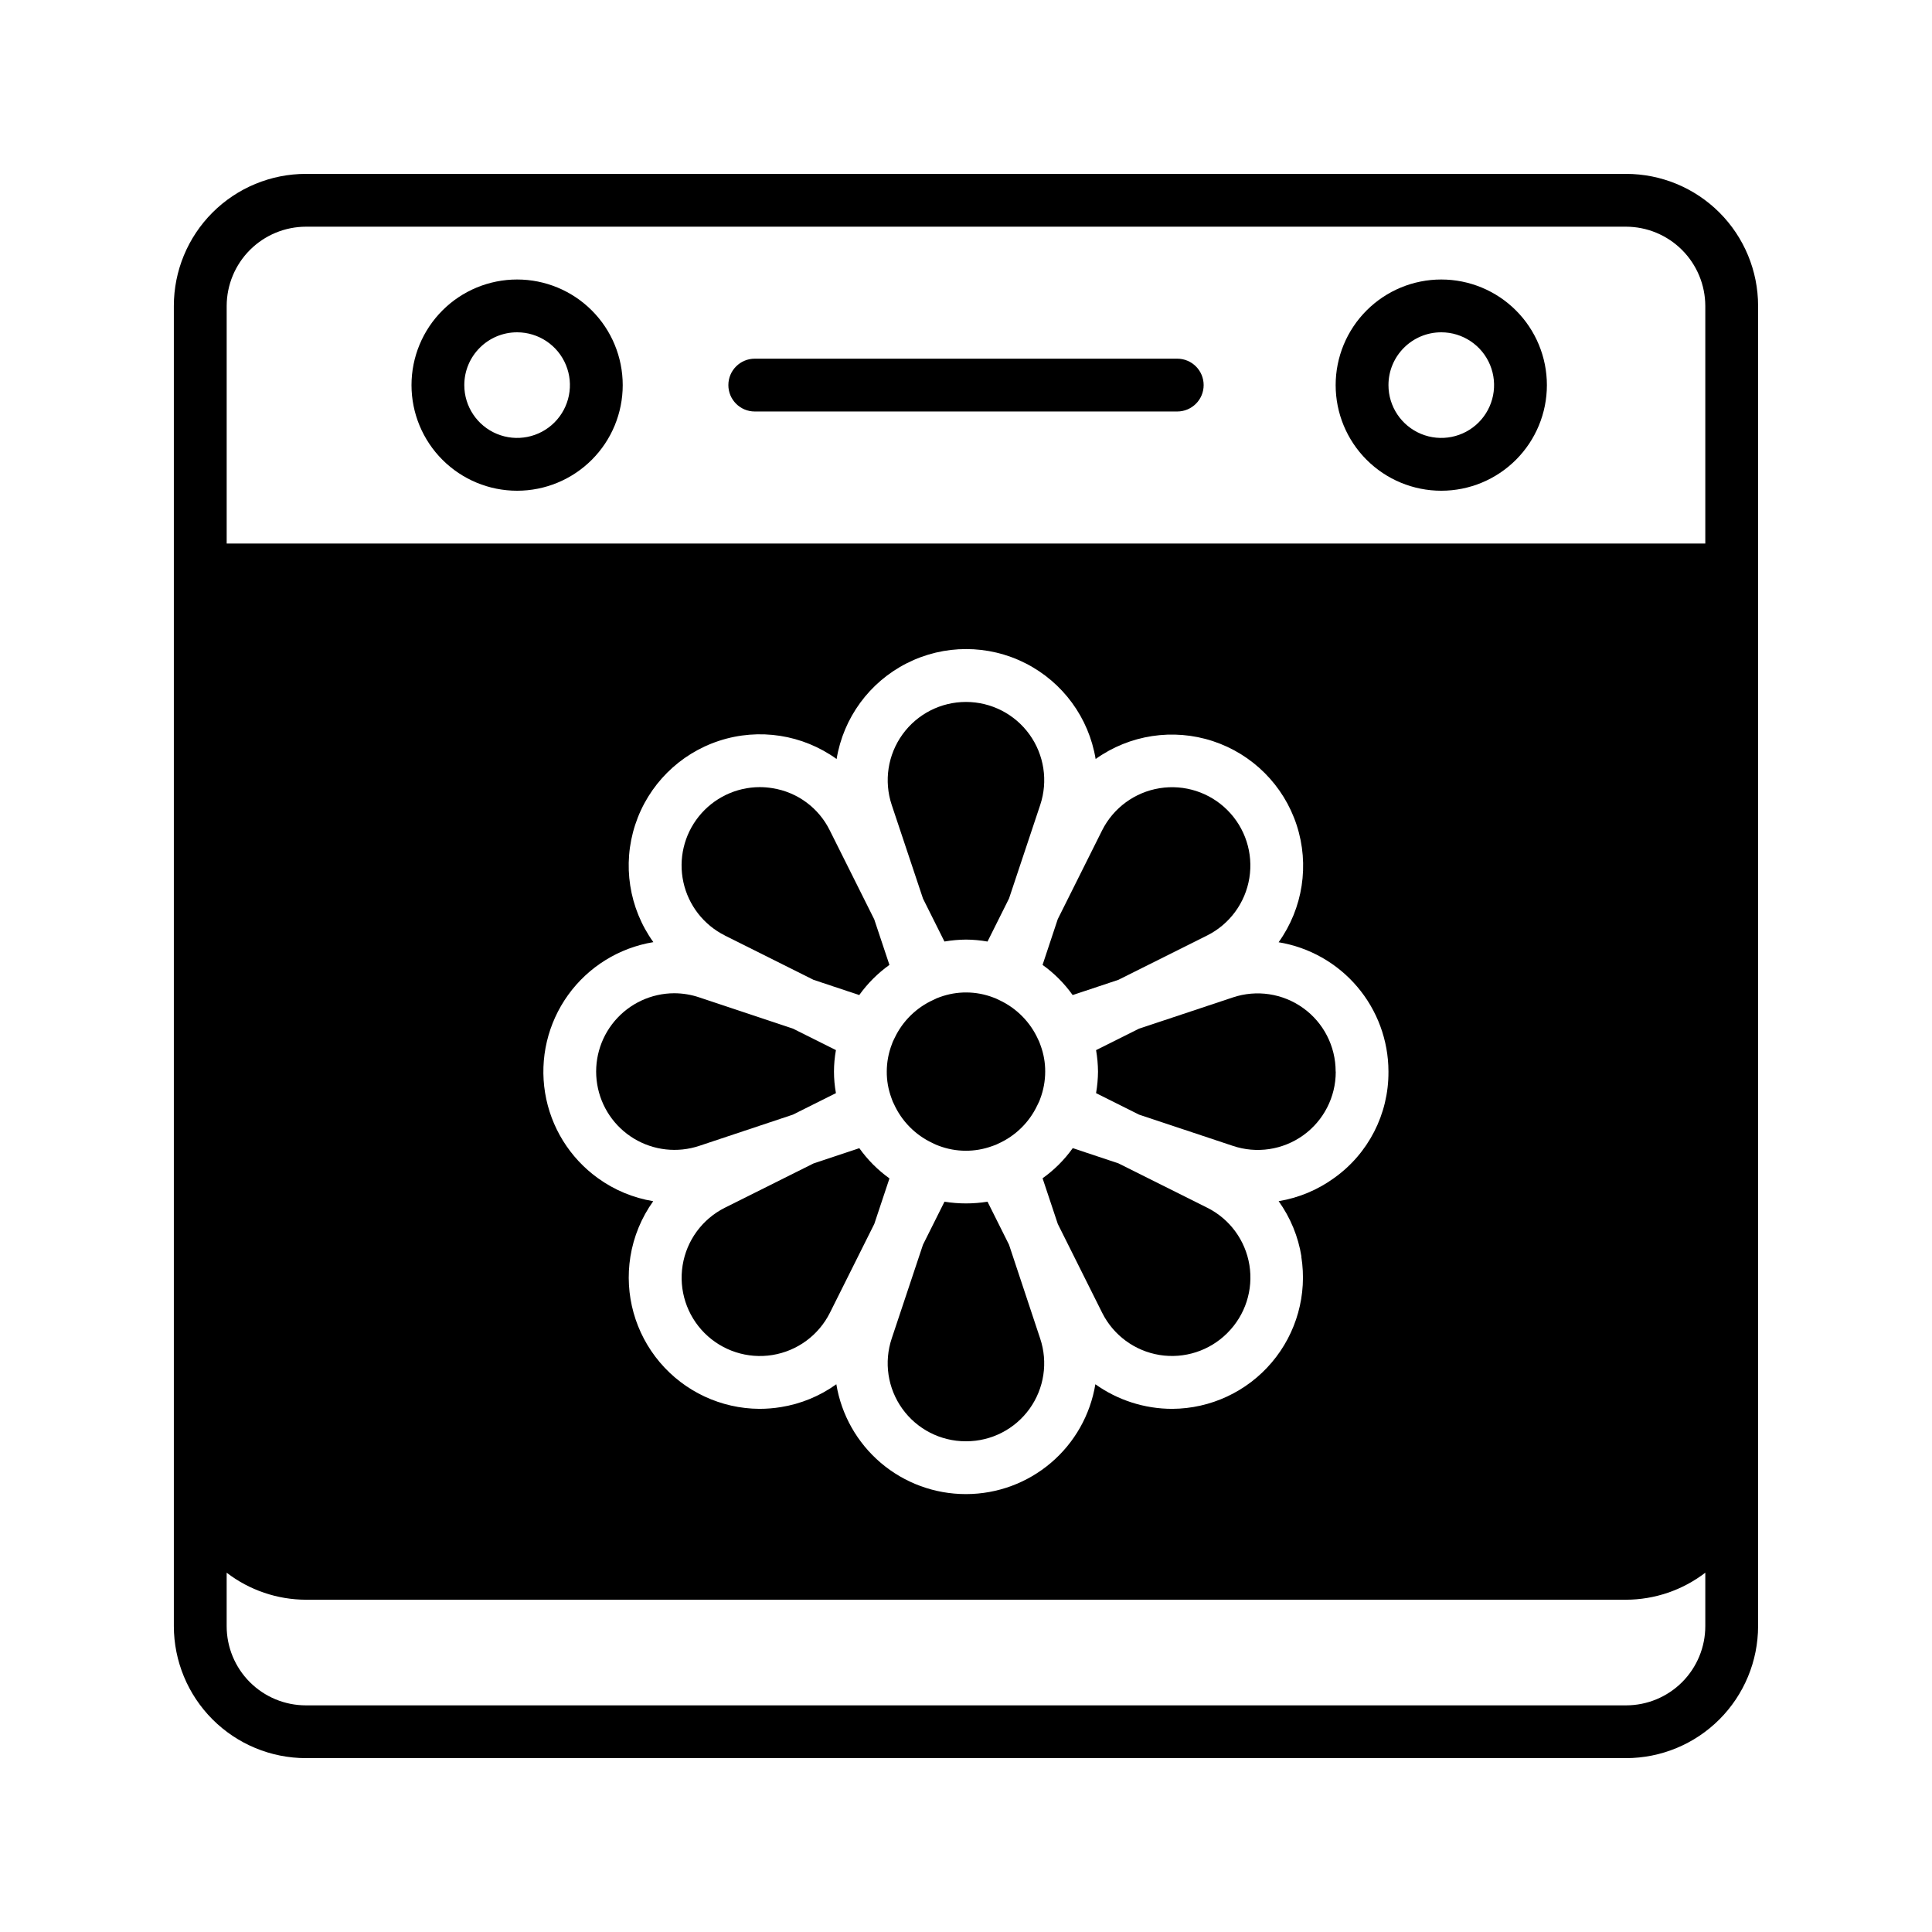
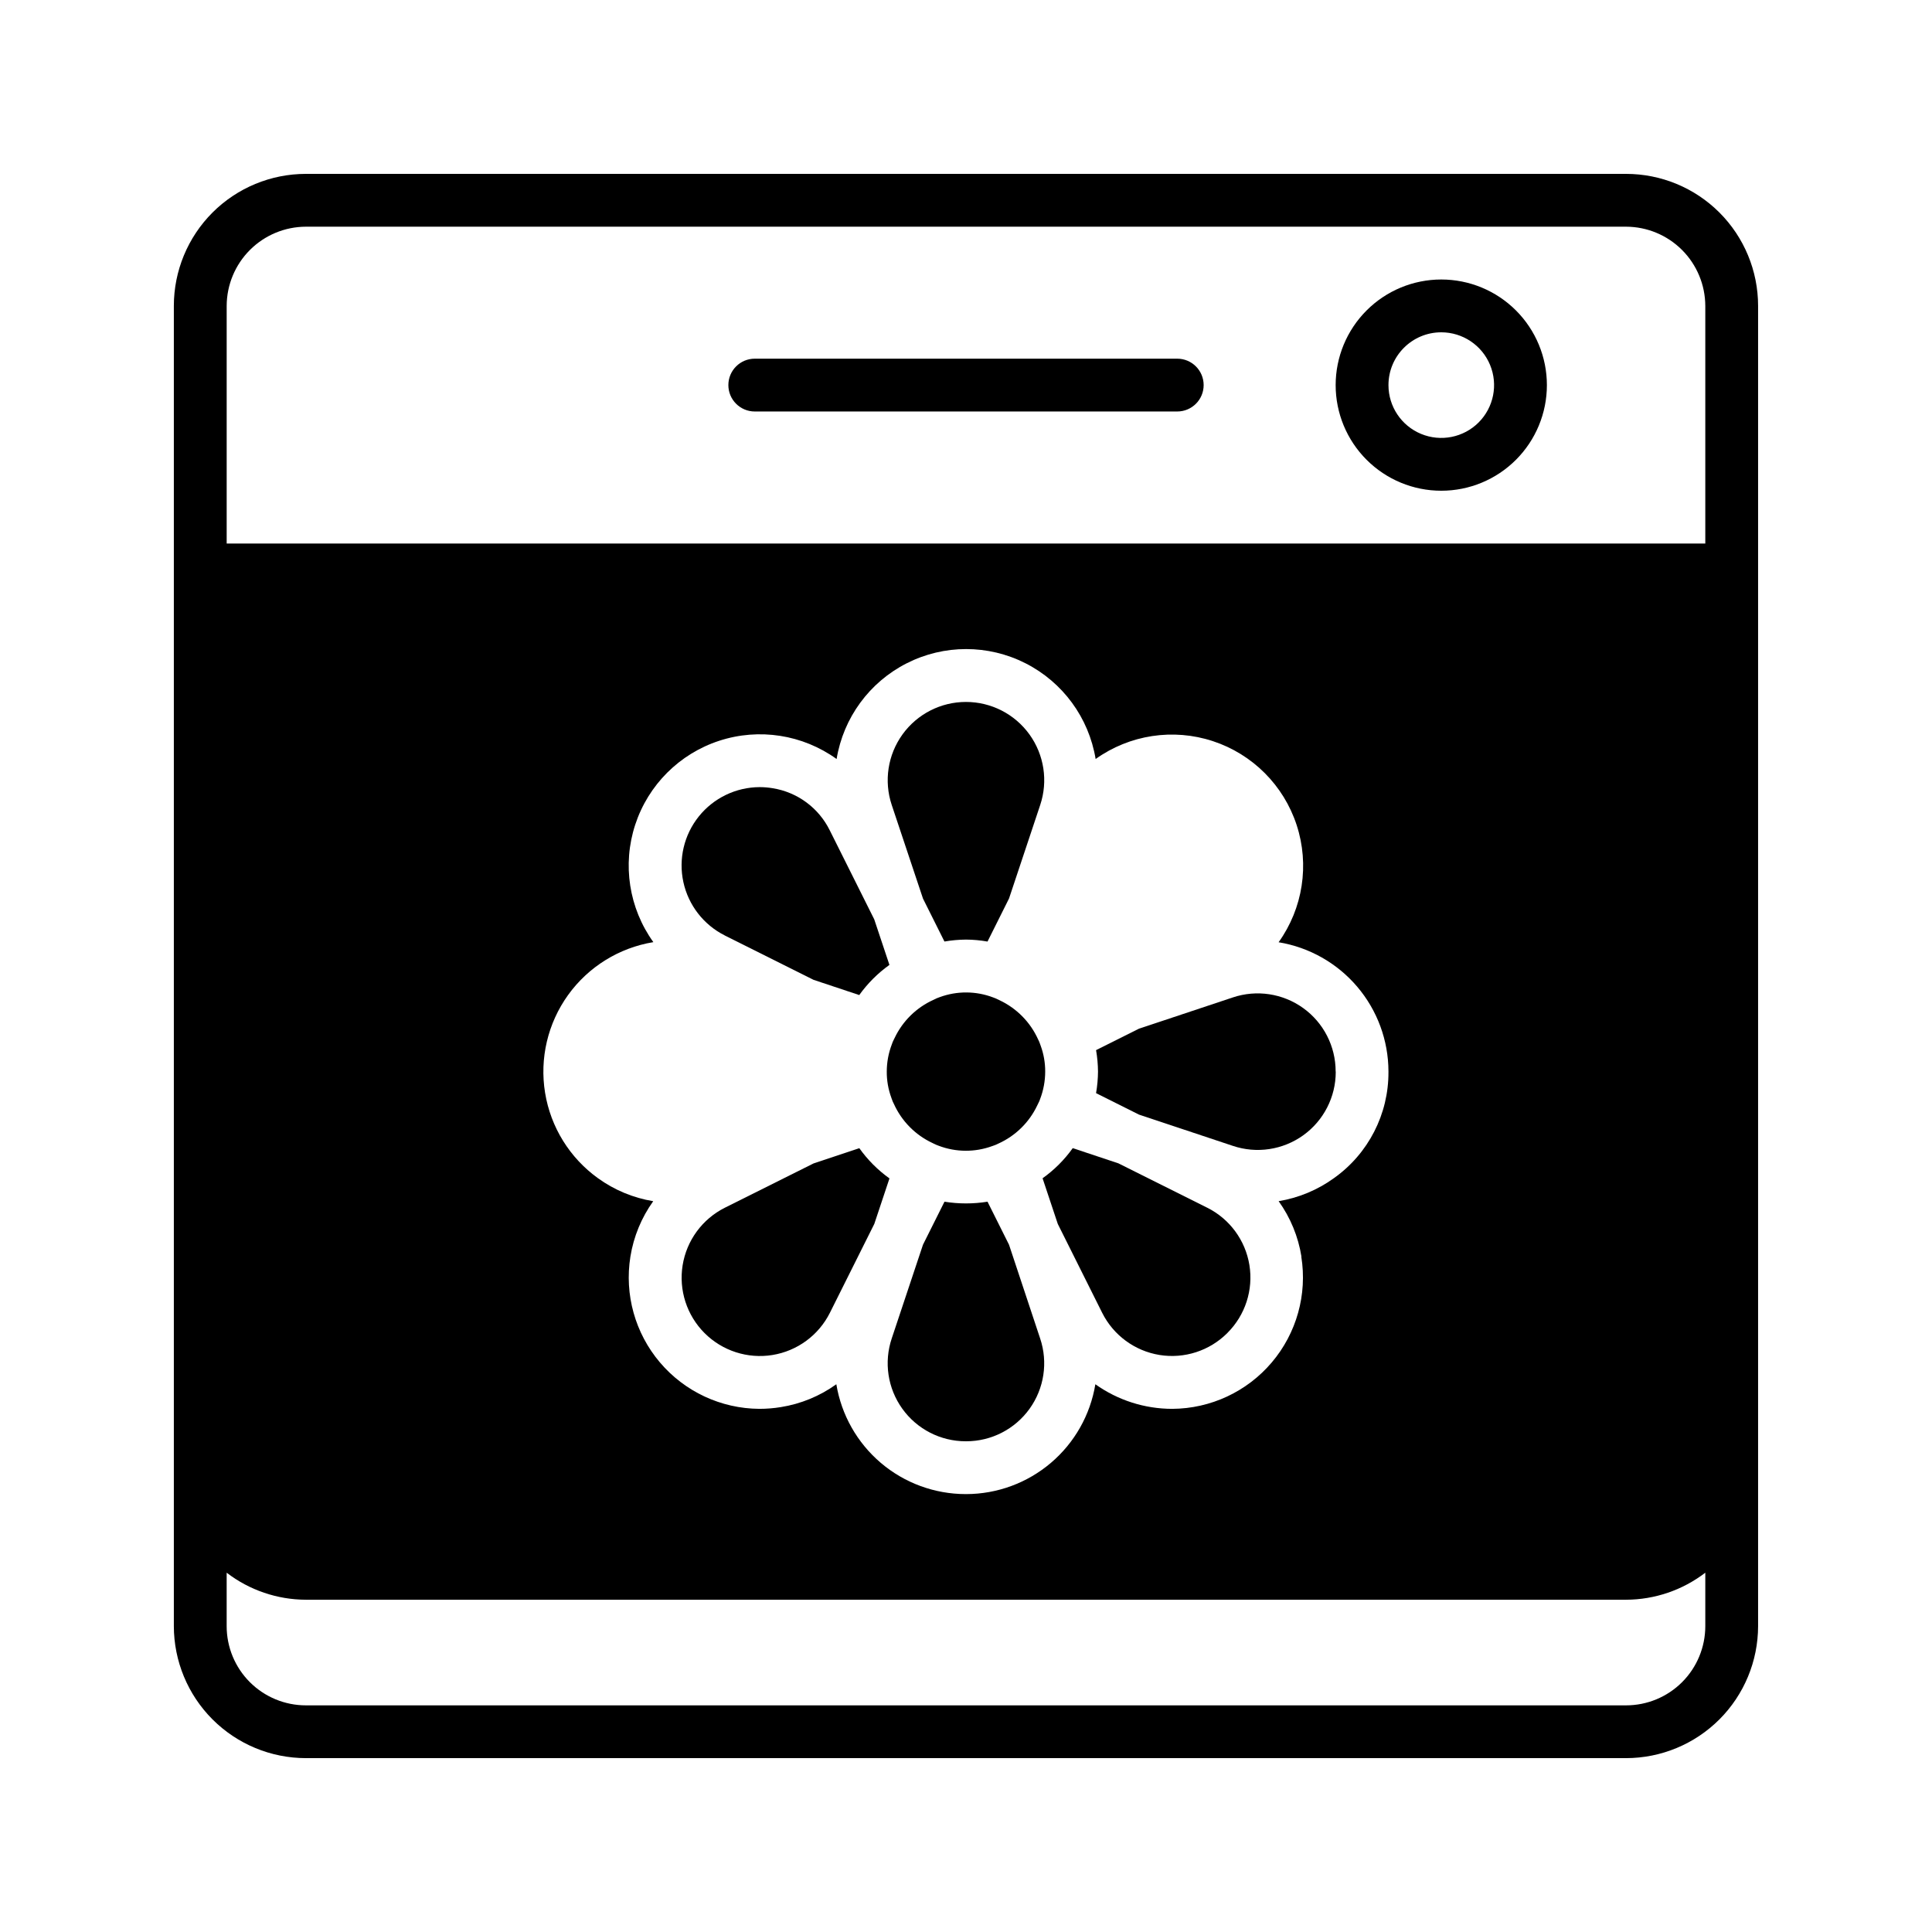
<svg xmlns="http://www.w3.org/2000/svg" fill="#000000" width="800px" height="800px" version="1.1" viewBox="144 144 512 512">
  <g>
-     <path d="m281.04 274.05c7.422 0 14.543-2.949 19.793-8.199s8.195-12.367 8.195-19.789c0-7.426-2.945-14.543-8.195-19.793s-12.371-8.199-19.793-8.199-14.543 2.949-19.789 8.199c-5.25 5.25-8.199 12.367-8.199 19.793 0 7.422 2.949 14.539 8.199 19.789 5.246 5.25 12.367 8.199 19.789 8.199zm0-41.984c5.66 0 10.766 3.41 12.93 8.637 2.168 5.231 0.969 11.25-3.035 15.254-4 4-10.02 5.199-15.25 3.031-5.231-2.164-8.641-7.266-8.641-12.926 0-7.731 6.266-13.996 13.996-13.996z" />
    <path d="m525.95 274.05c7.426 0 14.543-2.949 19.793-8.199s8.199-12.367 8.199-19.789c0-7.426-2.949-14.543-8.199-19.793s-12.367-8.199-19.793-8.199c-7.422 0-14.539 2.949-19.789 8.199s-8.199 12.367-8.199 19.793c0 7.422 2.949 14.539 8.199 19.789s12.367 8.199 19.789 8.199zm0-41.984c5.66 0 10.766 3.41 12.93 8.637 2.168 5.231 0.969 11.25-3.031 15.254-4.004 4-10.023 5.199-15.254 3.031-5.227-2.164-8.637-7.266-8.637-12.926 0-7.731 6.266-13.996 13.992-13.996z" />
    <path d="m344.02 253.05h111.96c3.867 0 7-3.133 7-6.996 0-3.867-3.133-7-7-7h-111.96c-3.863 0-6.996 3.133-6.996 7 0 3.863 3.133 6.996 6.996 6.996z" />
-     <path d="m354.13 439.39 11.398-5.695h0.004c-0.691-3.769-0.691-7.637 0-11.406l-11.398-5.695-24.809-8.27c-2.144-0.727-4.394-1.098-6.66-1.102-6.078 0.023-11.84 2.707-15.77 7.348-3.926 4.641-5.621 10.77-4.637 16.766 0.984 6 4.547 11.266 9.75 14.406 5.203 3.144 11.523 3.848 17.289 1.926z" />
    <path d="m336.09 391.92 23.52 11.75 12.098 4.031c2.211-3.086 4.91-5.785 8-7.992l-4.031-12.086-11.77-23.555v0.004c-2.941-5.984-8.613-10.16-15.199-11.195-1.125-0.188-2.262-0.281-3.398-0.281-6.269 0.023-12.191 2.875-16.117 7.766-3.922 4.887-5.426 11.285-4.09 17.41 1.336 6.125 5.367 11.316 10.969 14.129z" />
-     <path d="m428.26 407.7 12.133-4.039 23.512-11.75v0.004c5.961-2.988 10.121-8.656 11.188-15.234 1.066-6.582-1.098-13.273-5.812-17.984-4.711-4.715-11.402-6.879-17.984-5.812s-12.25 5.227-15.234 11.188l-11.75 23.523-4.023 12.113c3.082 2.203 5.777 4.906 7.973 7.992z" />
    <path d="m388.6 382.13 5.688 11.383c1.887-0.324 3.797-0.496 5.711-0.512 1.91 0.012 3.816 0.188 5.703 0.52l5.703-11.418 8.262-24.785c2.109-6.328 1.047-13.277-2.852-18.688-3.898-5.406-10.16-8.609-16.824-8.609-6.668 0-12.926 3.203-16.824 8.609-3.898 5.41-4.961 12.359-2.852 18.688z" />
    <path d="m371.73 448.28-12.133 4.043-23.512 11.742c-5.957 2.988-10.117 8.656-11.18 15.234-1.062 6.582 1.098 13.27 5.812 17.984 4.711 4.711 11.402 6.871 17.98 5.809 6.582-1.066 12.25-5.227 15.234-11.184l11.77-23.559 4.016-12.055v-0.004c-3.09-2.211-5.789-4.918-7.988-8.012z" />
    <path d="m419.62 420.65c-0.133-0.41-0.305-0.809-0.508-1.191-2.051-4.555-5.66-8.227-10.176-10.363l-0.504-0.246v0.004c-0.391-0.199-0.797-0.367-1.211-0.512-4.562-1.742-9.598-1.773-14.184-0.09-0.559 0.184-1.098 0.418-1.617 0.699-4.527 2.031-8.188 5.606-10.32 10.09-0.098 0.188-0.152 0.316-0.23 0.469-0.211 0.402-0.387 0.82-0.523 1.25-0.887 2.309-1.34 4.758-1.344 7.231-0.016 2.371 0.402 4.723 1.223 6.949l0.098 0.281v-0.004c0.145 0.461 0.332 0.902 0.562 1.324 2.047 4.547 5.652 8.215 10.164 10.34 0.195 0.105 0.328 0.16 0.488 0.238h0.004c0.395 0.199 0.805 0.371 1.223 0.52 4.562 1.734 9.594 1.766 14.176 0.09l0.414-0.148v0.004c0.418-0.141 0.824-0.316 1.219-0.52 4.531-2.039 8.188-5.629 10.312-10.125 0.113-0.203 0.168-0.336 0.246-0.504 0.211-0.391 0.387-0.797 0.523-1.219 0.879-2.309 1.328-4.758 1.332-7.227 0.012-2.371-0.402-4.727-1.227-6.949-0.047-0.152-0.09-0.258-0.141-0.391z" />
    <path d="m497.96 427.92c-0.004-6.648-3.203-12.891-8.598-16.77-5.398-3.883-12.332-4.934-18.637-2.824l-24.883 8.285-11.371 5.684c0.324 1.879 0.496 3.785 0.512 5.695-0.016 1.91-0.188 3.82-0.516 5.703l11.391 5.695 24.84 8.27c6.312 2.133 13.262 1.09 18.672-2.793 5.41-3.887 8.617-10.137 8.617-16.797z" />
    <path d="m574.93 190.08h-349.87c-9.281 0-18.18 3.688-24.742 10.246-6.559 6.562-10.246 15.461-10.246 24.742v349.87c0.012 9.273 3.699 18.168 10.258 24.727 6.559 6.559 15.453 10.246 24.73 10.258h349.87c9.273-0.012 18.168-3.699 24.727-10.258s10.246-15.453 10.258-24.727v-349.87c0-9.281-3.684-18.18-10.246-24.742-6.562-6.559-15.461-10.246-24.738-10.246zm0 13.996c5.562 0.016 10.891 2.231 14.824 6.164 3.934 3.934 6.148 9.266 6.168 14.828v62.977l-391.85-0.004v-62.973c0.016-5.562 2.231-10.895 6.164-14.828 3.934-3.934 9.266-6.148 14.828-6.164zm-86.066 272.95h-0.004c1.609 10.035-1.25 20.273-7.824 28.027-6.57 7.754-16.207 12.25-26.371 12.305-7.305 0-14.43-2.277-20.383-6.516-1.336 8.117-5.508 15.496-11.773 20.824-6.266 5.332-14.219 8.266-22.441 8.285h-0.141c-8.238-0.004-16.207-2.93-22.488-8.262-6.277-5.332-10.461-12.719-11.801-20.848-4.359 3.133-9.391 5.207-14.695 6.055-1.887 0.309-3.797 0.461-5.707 0.461-10.164-0.062-19.789-4.559-26.359-12.312-6.57-7.754-9.422-17.988-7.816-28.02 0.852-5.301 2.922-10.332 6.051-14.695-5.293-0.871-10.309-2.961-14.656-6.102-7.484-5.387-12.52-13.527-14.004-22.625s0.707-18.414 6.086-25.902c5.379-7.484 13.512-12.527 22.609-14.023-6.473-9.008-8.262-20.566-4.812-31.109 3.449-10.547 11.723-18.812 22.266-22.254 10.547-3.445 22.105-1.648 31.109 4.832 1.801-10.938 8.707-20.363 18.594-25.375 9.887-5.016 21.57-5.016 31.457 0 9.887 5.012 16.793 14.438 18.594 25.375 9.012-6.434 20.547-8.195 31.066-4.738 10.52 3.457 18.766 11.715 22.207 22.238s1.664 22.059-4.781 31.059c8.117 1.34 15.492 5.512 20.824 11.777 5.328 6.266 8.266 14.215 8.285 22.441v0.141c0.062 11.18-5.328 21.688-14.445 28.156-4.348 3.141-9.363 5.231-14.656 6.102 3.129 4.367 5.199 9.398 6.043 14.703zm86.066 118.91h-349.87c-5.57 0-10.91-2.215-14.844-6.148-3.938-3.938-6.148-9.277-6.148-14.844v-14.164c6.019 4.625 13.398 7.141 20.992 7.164h349.87c7.594-0.023 14.969-2.539 20.992-7.164v14.164c0 5.566-2.215 10.906-6.148 14.844-3.938 3.934-9.277 6.148-14.844 6.148z" />
    <path d="m463.91 464.05-23.52-11.75-12.105-4.031v0.004c-2.203 3.086-4.902 5.781-7.992 7.984l4.031 12.098 11.762 23.547c2.977 5.953 8.633 10.113 15.199 11.18 6.57 1.062 13.25-1.094 17.957-5.801l0.062-0.07c4.707-4.703 6.867-11.387 5.801-17.957-1.066-6.57-5.227-12.227-11.184-15.203z" />
    <path d="m411.4 473.86-5.695-11.398c-3.781 0.609-7.629 0.609-11.406 0l-5.695 11.391-8.273 24.812c-2.129 6.312-1.09 13.262 2.797 18.672 3.883 5.41 10.137 8.621 16.797 8.617h0.141c6.648 0 12.887-3.199 16.77-8.598 3.883-5.394 4.934-12.332 2.82-18.633z" />
  </g>
</svg>